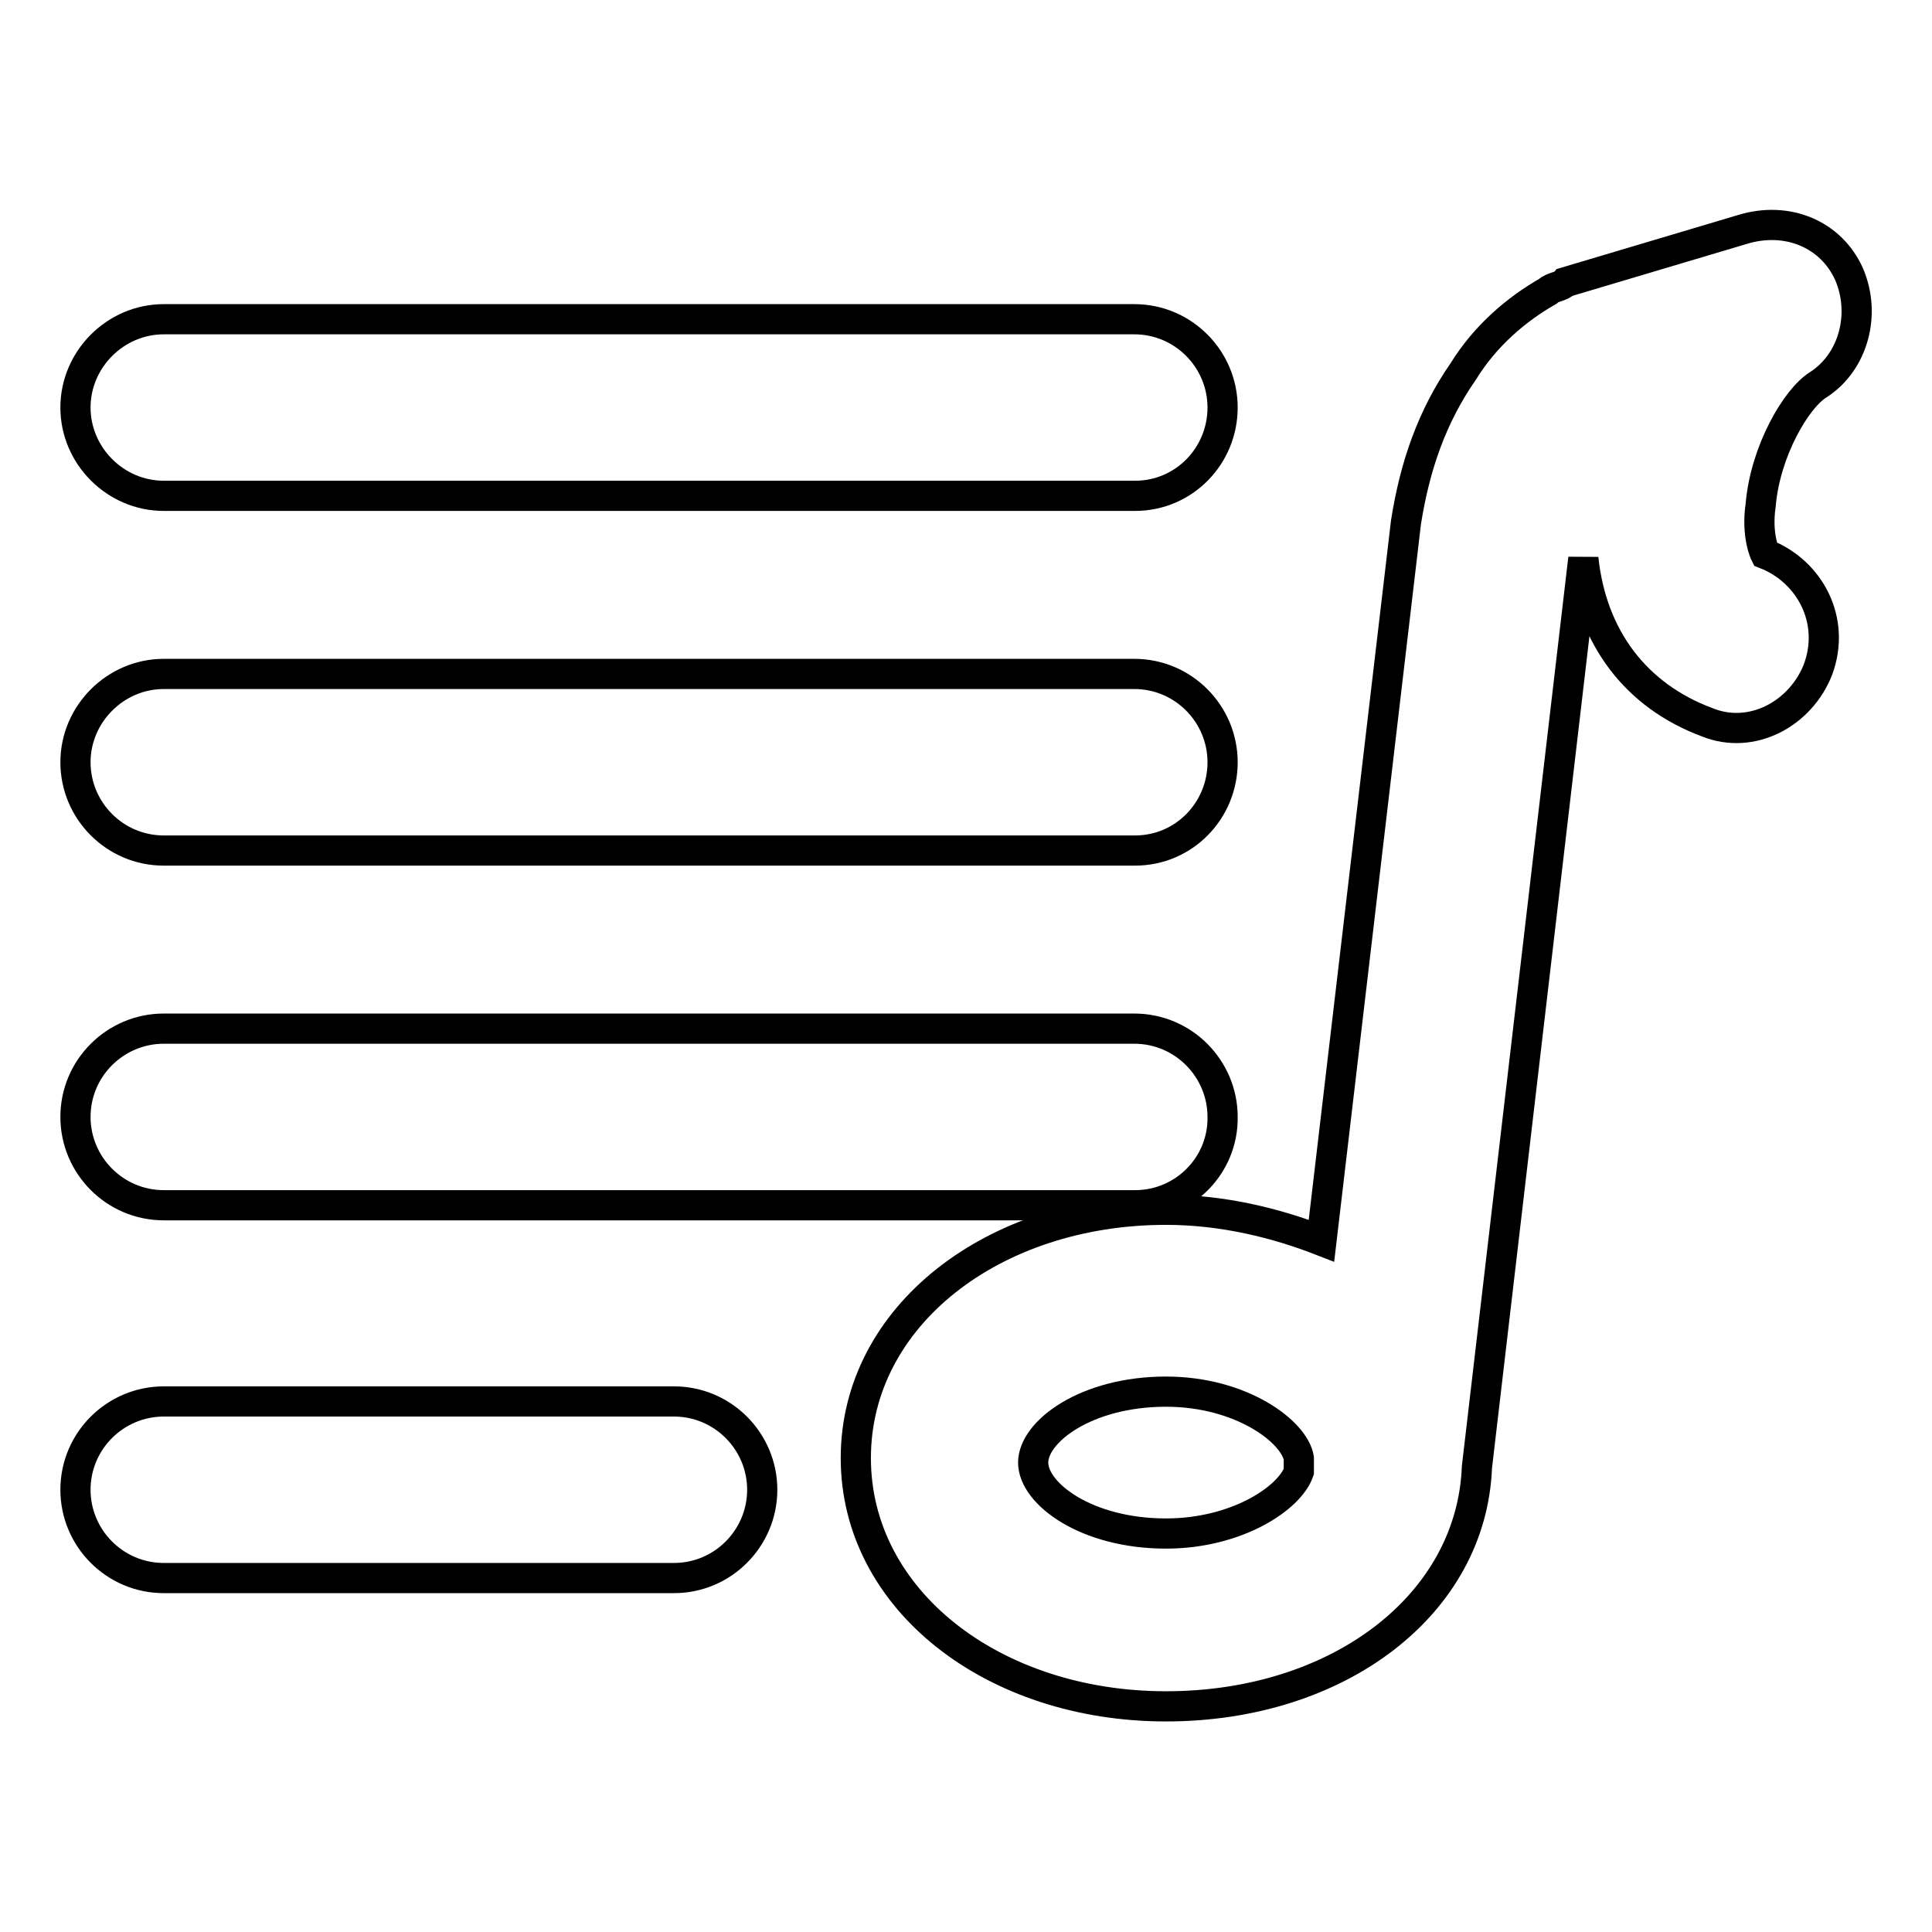
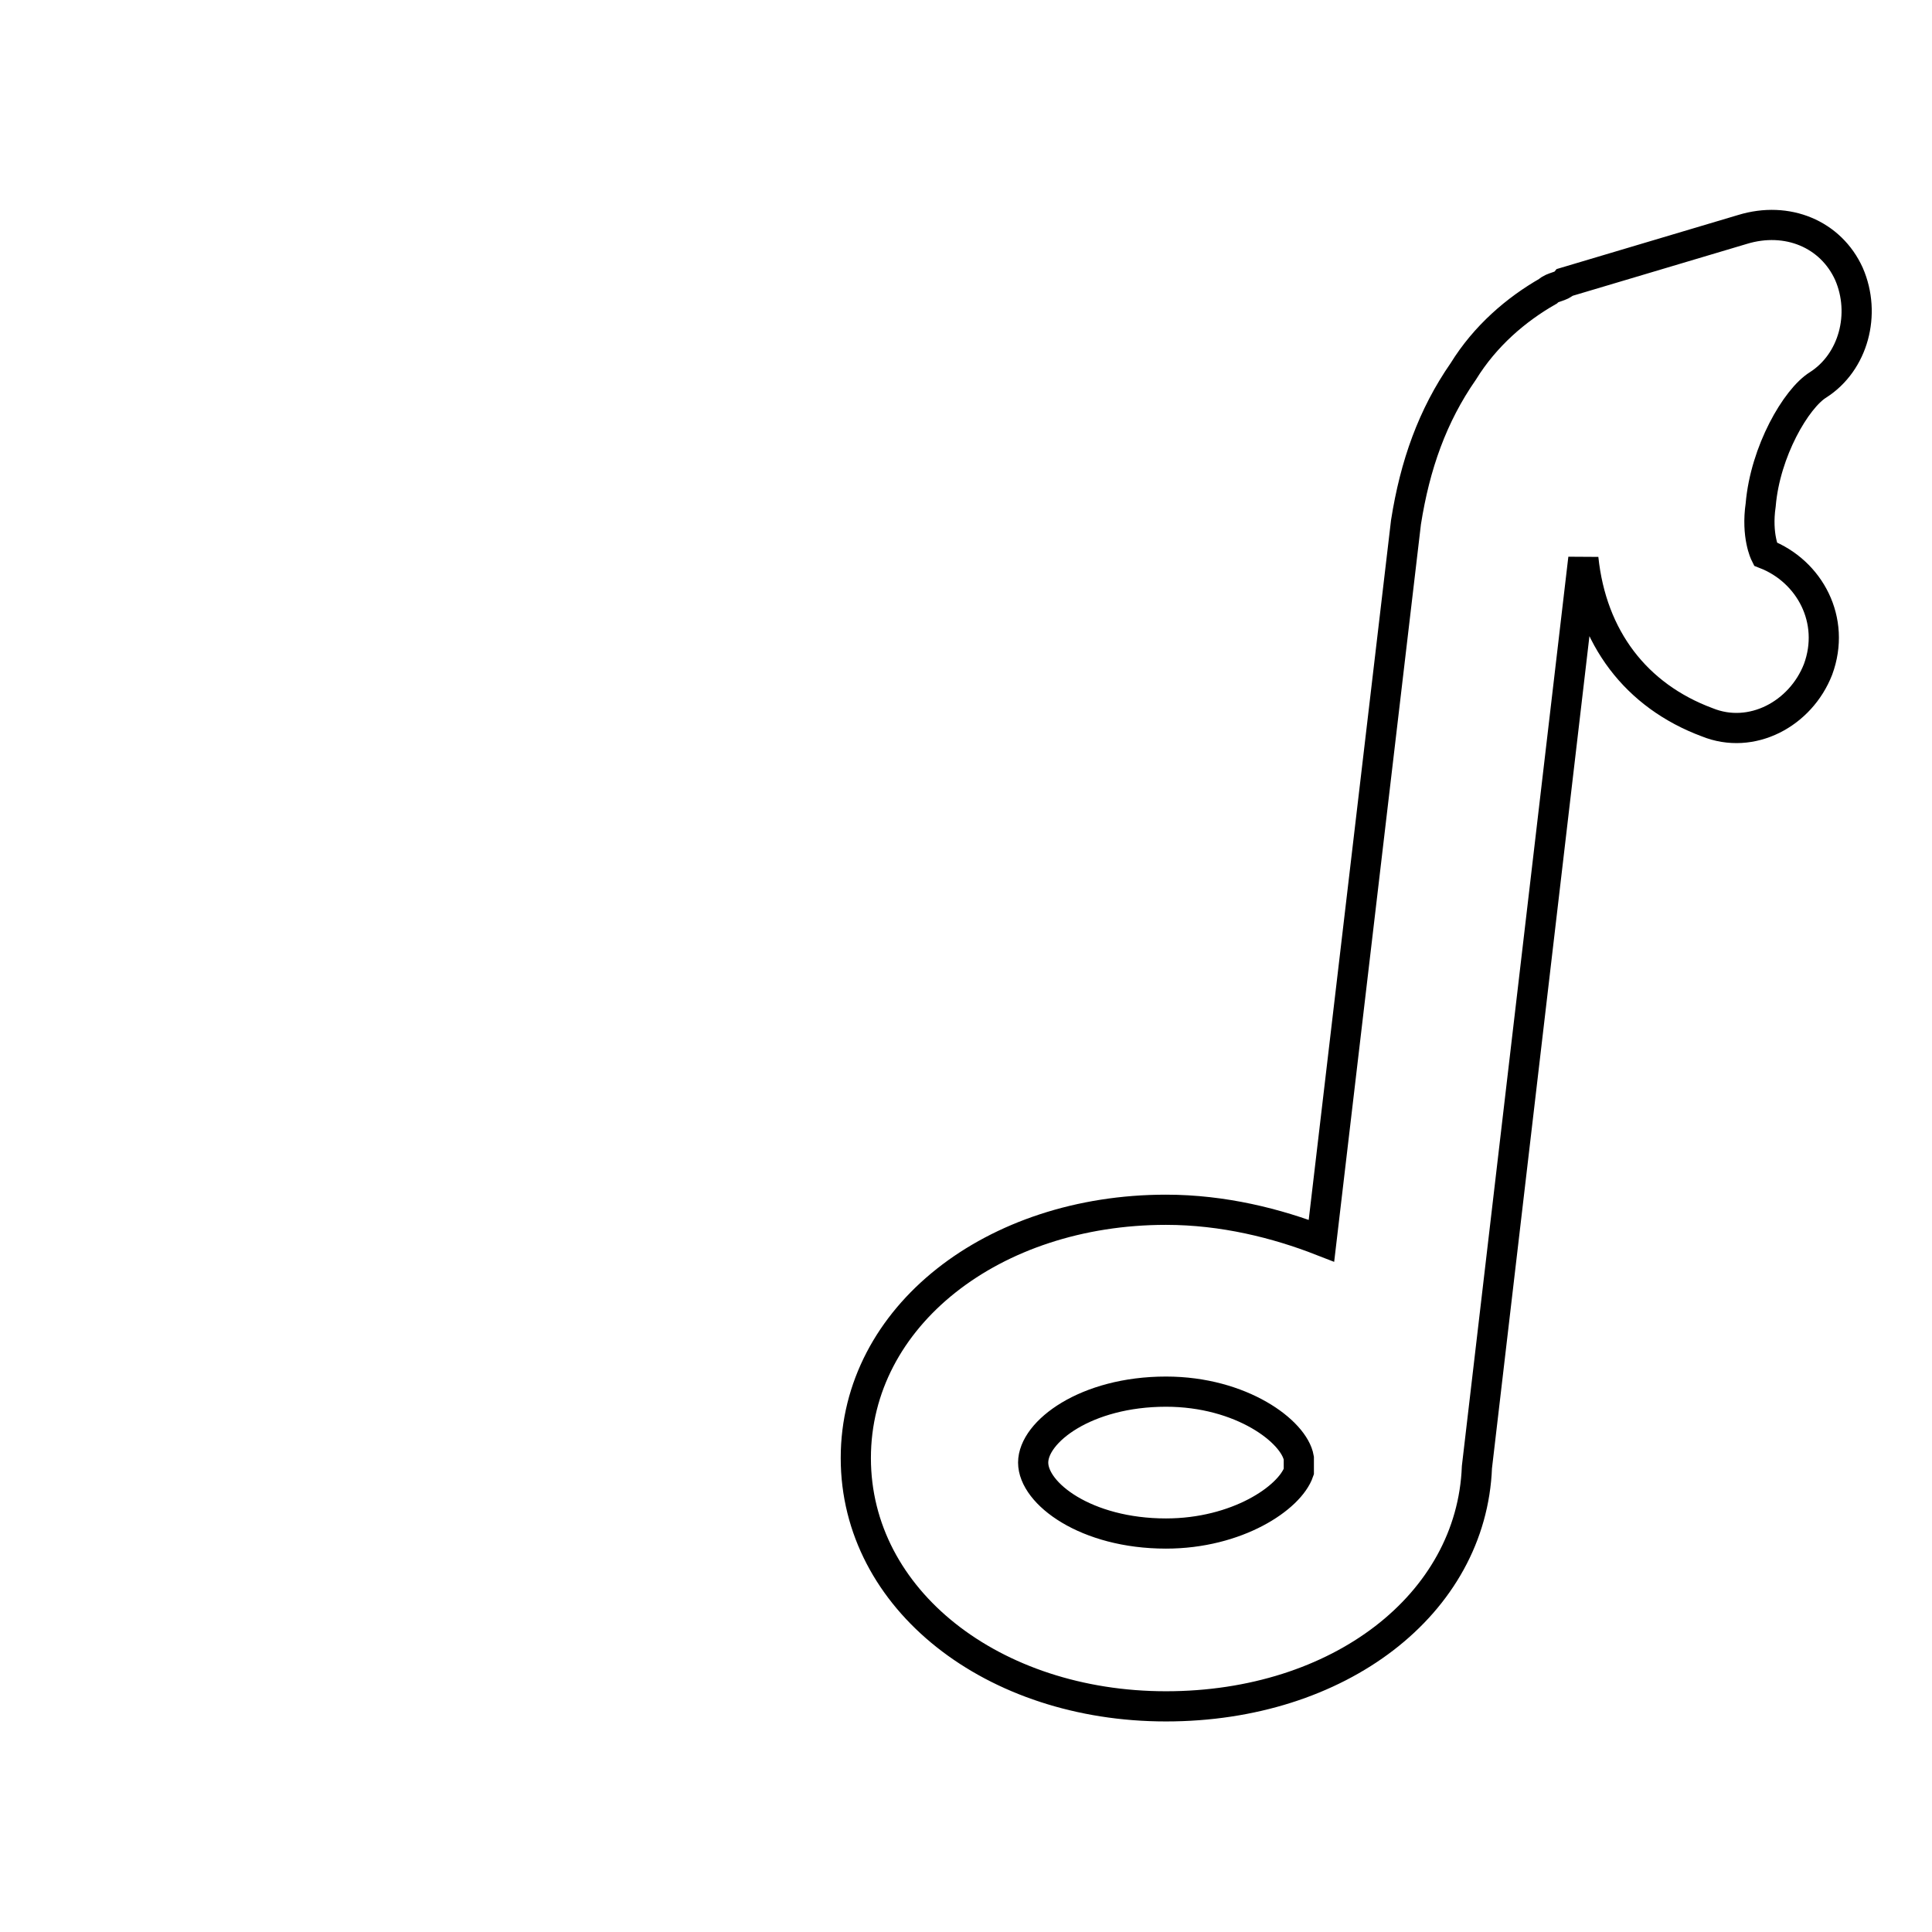
<svg xmlns="http://www.w3.org/2000/svg" version="1.1" x="0px" y="0px" viewBox="0 0 256 256" enable-background="new 0 0 256 256" xml:space="preserve">
  <g>
-     <path stroke-width="4" fill-opacity="0" stroke="#000000" d="M154.5,226.1c-22.9,0-41.1-14.1-41.1-32.9c0-18.8,18.2-32.9,41.1-32.9c7.6,0,14.7,1.8,20.6,4.1l11.2-95.2 c1.2-7.6,3.5-14.1,7.6-20c2.9-4.7,7-8.2,11.2-10.6c0.6-0.6,1.8-0.6,2.3-1.2l23.5-7c5.9-1.8,11.7,0.6,14.1,5.9 c2.3,5.3,0.6,11.7-4.1,14.7c-2.9,1.8-7,8.8-7.6,15.9c-0.6,4.1,0.6,6.5,0.6,6.5c5.9,2.3,9.4,8.8,7,15.3c-2.3,5.9-8.8,9.4-14.7,7 c-9.4-3.5-15.3-11.2-16.4-21.7l-14.1,120.4C195,212.6,177.4,226.1,154.5,226.1z M154.5,184.4c-10.6,0-17.6,5.3-17.6,9.4 c0,4.1,7,9.4,17.6,9.4c9.4,0,16.4-4.7,17.6-8.2v-1.8C171.5,189.7,164.5,184.4,154.5,184.4z" />
-     <path stroke-width="4" fill-opacity="0" stroke="#000000" d="M150.4,159.7H21.7c-6.5,0-11.7-5.3-11.7-11.7c0-6.5,5.3-11.7,11.7-11.7h128.6c6.5,0,11.7,5.3,11.7,11.7 C162.1,154.4,156.9,159.7,150.4,159.7z M89.3,209.1H21.7c-6.5,0-11.7-5.3-11.7-11.7c0-6.5,5.3-11.7,11.7-11.7h67.6 c6.5,0,11.7,5.3,11.7,11.7C101,203.8,95.8,209.1,89.3,209.1z M150.4,112.7H21.7c-6.5,0-11.7-5.3-11.7-11.7s5.3-11.7,11.7-11.7 h128.6c6.5,0,11.7,5.3,11.7,11.7S156.9,112.7,150.4,112.7z M150.4,65.7H21.7C15.3,65.7,10,60.4,10,54s5.3-11.7,11.7-11.7h128.6 c6.5,0,11.7,5.3,11.7,11.7S156.9,65.7,150.4,65.7z" />
+     <path stroke-width="4" fill-opacity="0" stroke="#000000" d="M154.5,226.1c-22.9,0-41.1-14.1-41.1-32.9c0-18.8,18.2-32.9,41.1-32.9c7.6,0,14.7,1.8,20.6,4.1l11.2-95.2 c1.2-7.6,3.5-14.1,7.6-20c2.9-4.7,7-8.2,11.2-10.6c0.6-0.6,1.8-0.6,2.3-1.2l23.5-7c5.9-1.8,11.7,0.6,14.1,5.9 c2.3,5.3,0.6,11.7-4.1,14.7c-2.9,1.8-7,8.8-7.6,15.9c-0.6,4.1,0.6,6.5,0.6,6.5c5.9,2.3,9.4,8.8,7,15.3c-2.3,5.9-8.8,9.4-14.7,7 c-9.4-3.5-15.3-11.2-16.4-21.7l-14.1,120.4C195,212.6,177.4,226.1,154.5,226.1M154.5,184.4c-10.6,0-17.6,5.3-17.6,9.4 c0,4.1,7,9.4,17.6,9.4c9.4,0,16.4-4.7,17.6-8.2v-1.8C171.5,189.7,164.5,184.4,154.5,184.4z" />
  </g>
</svg>